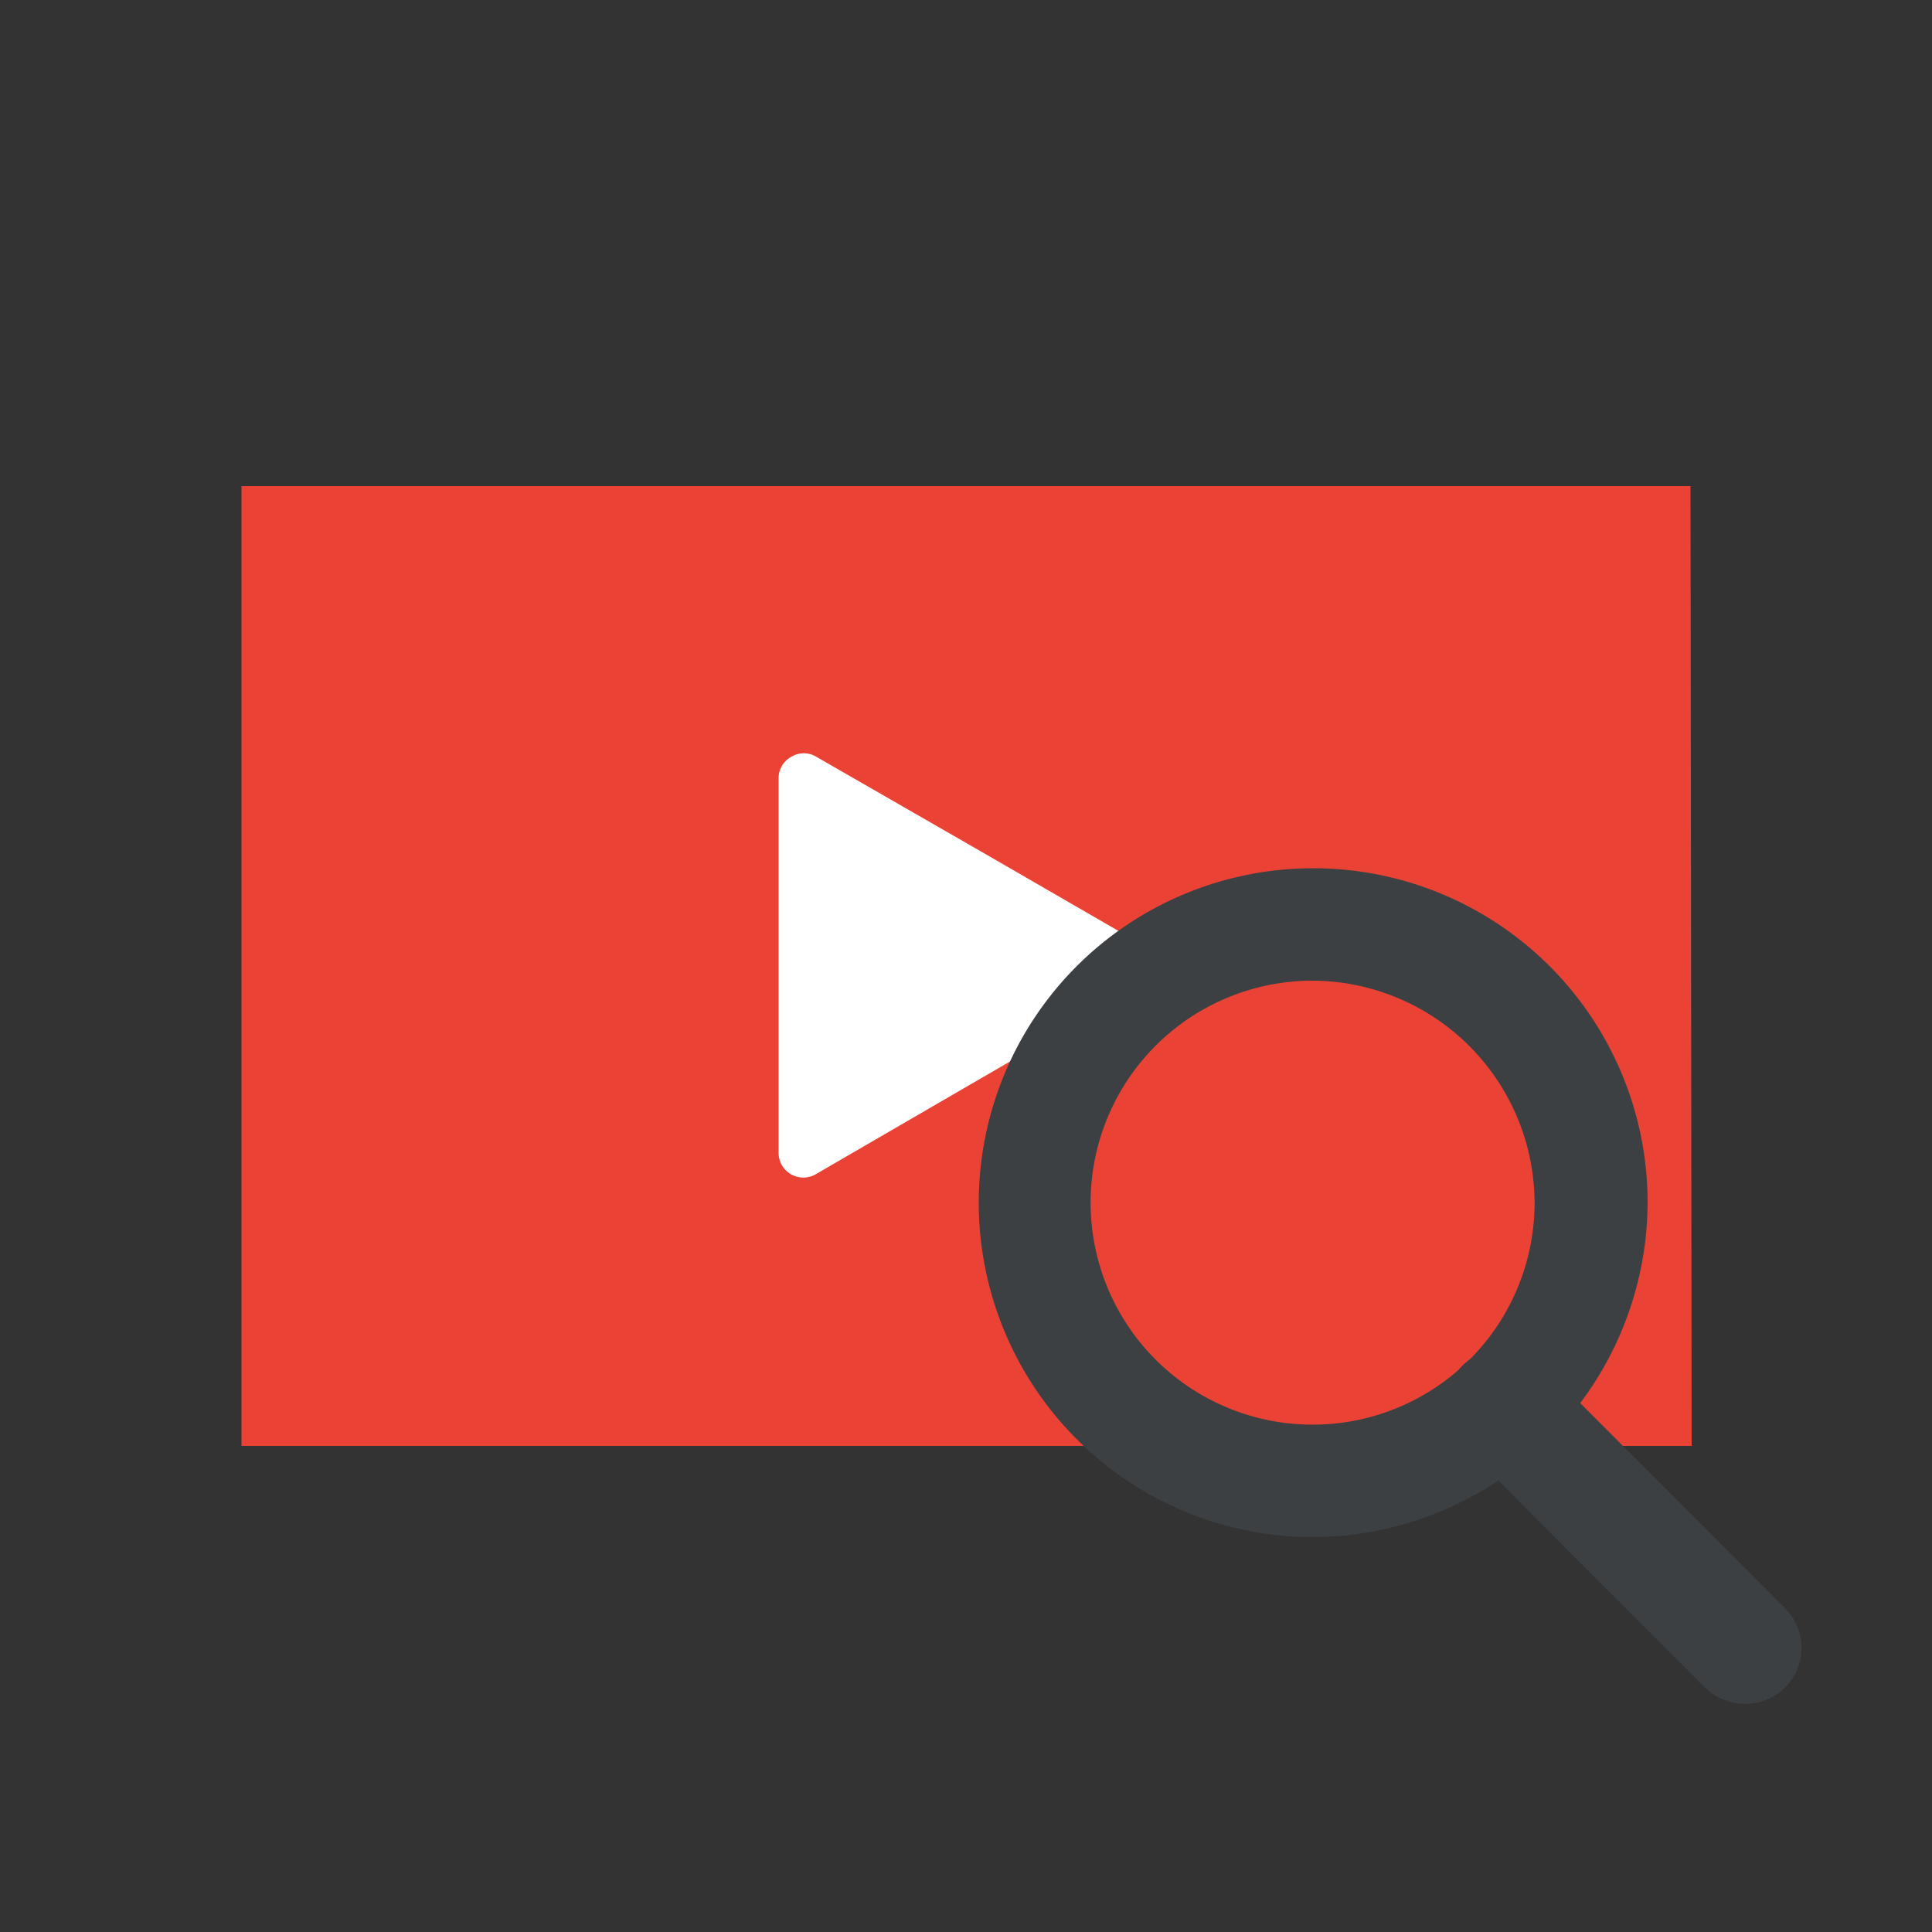
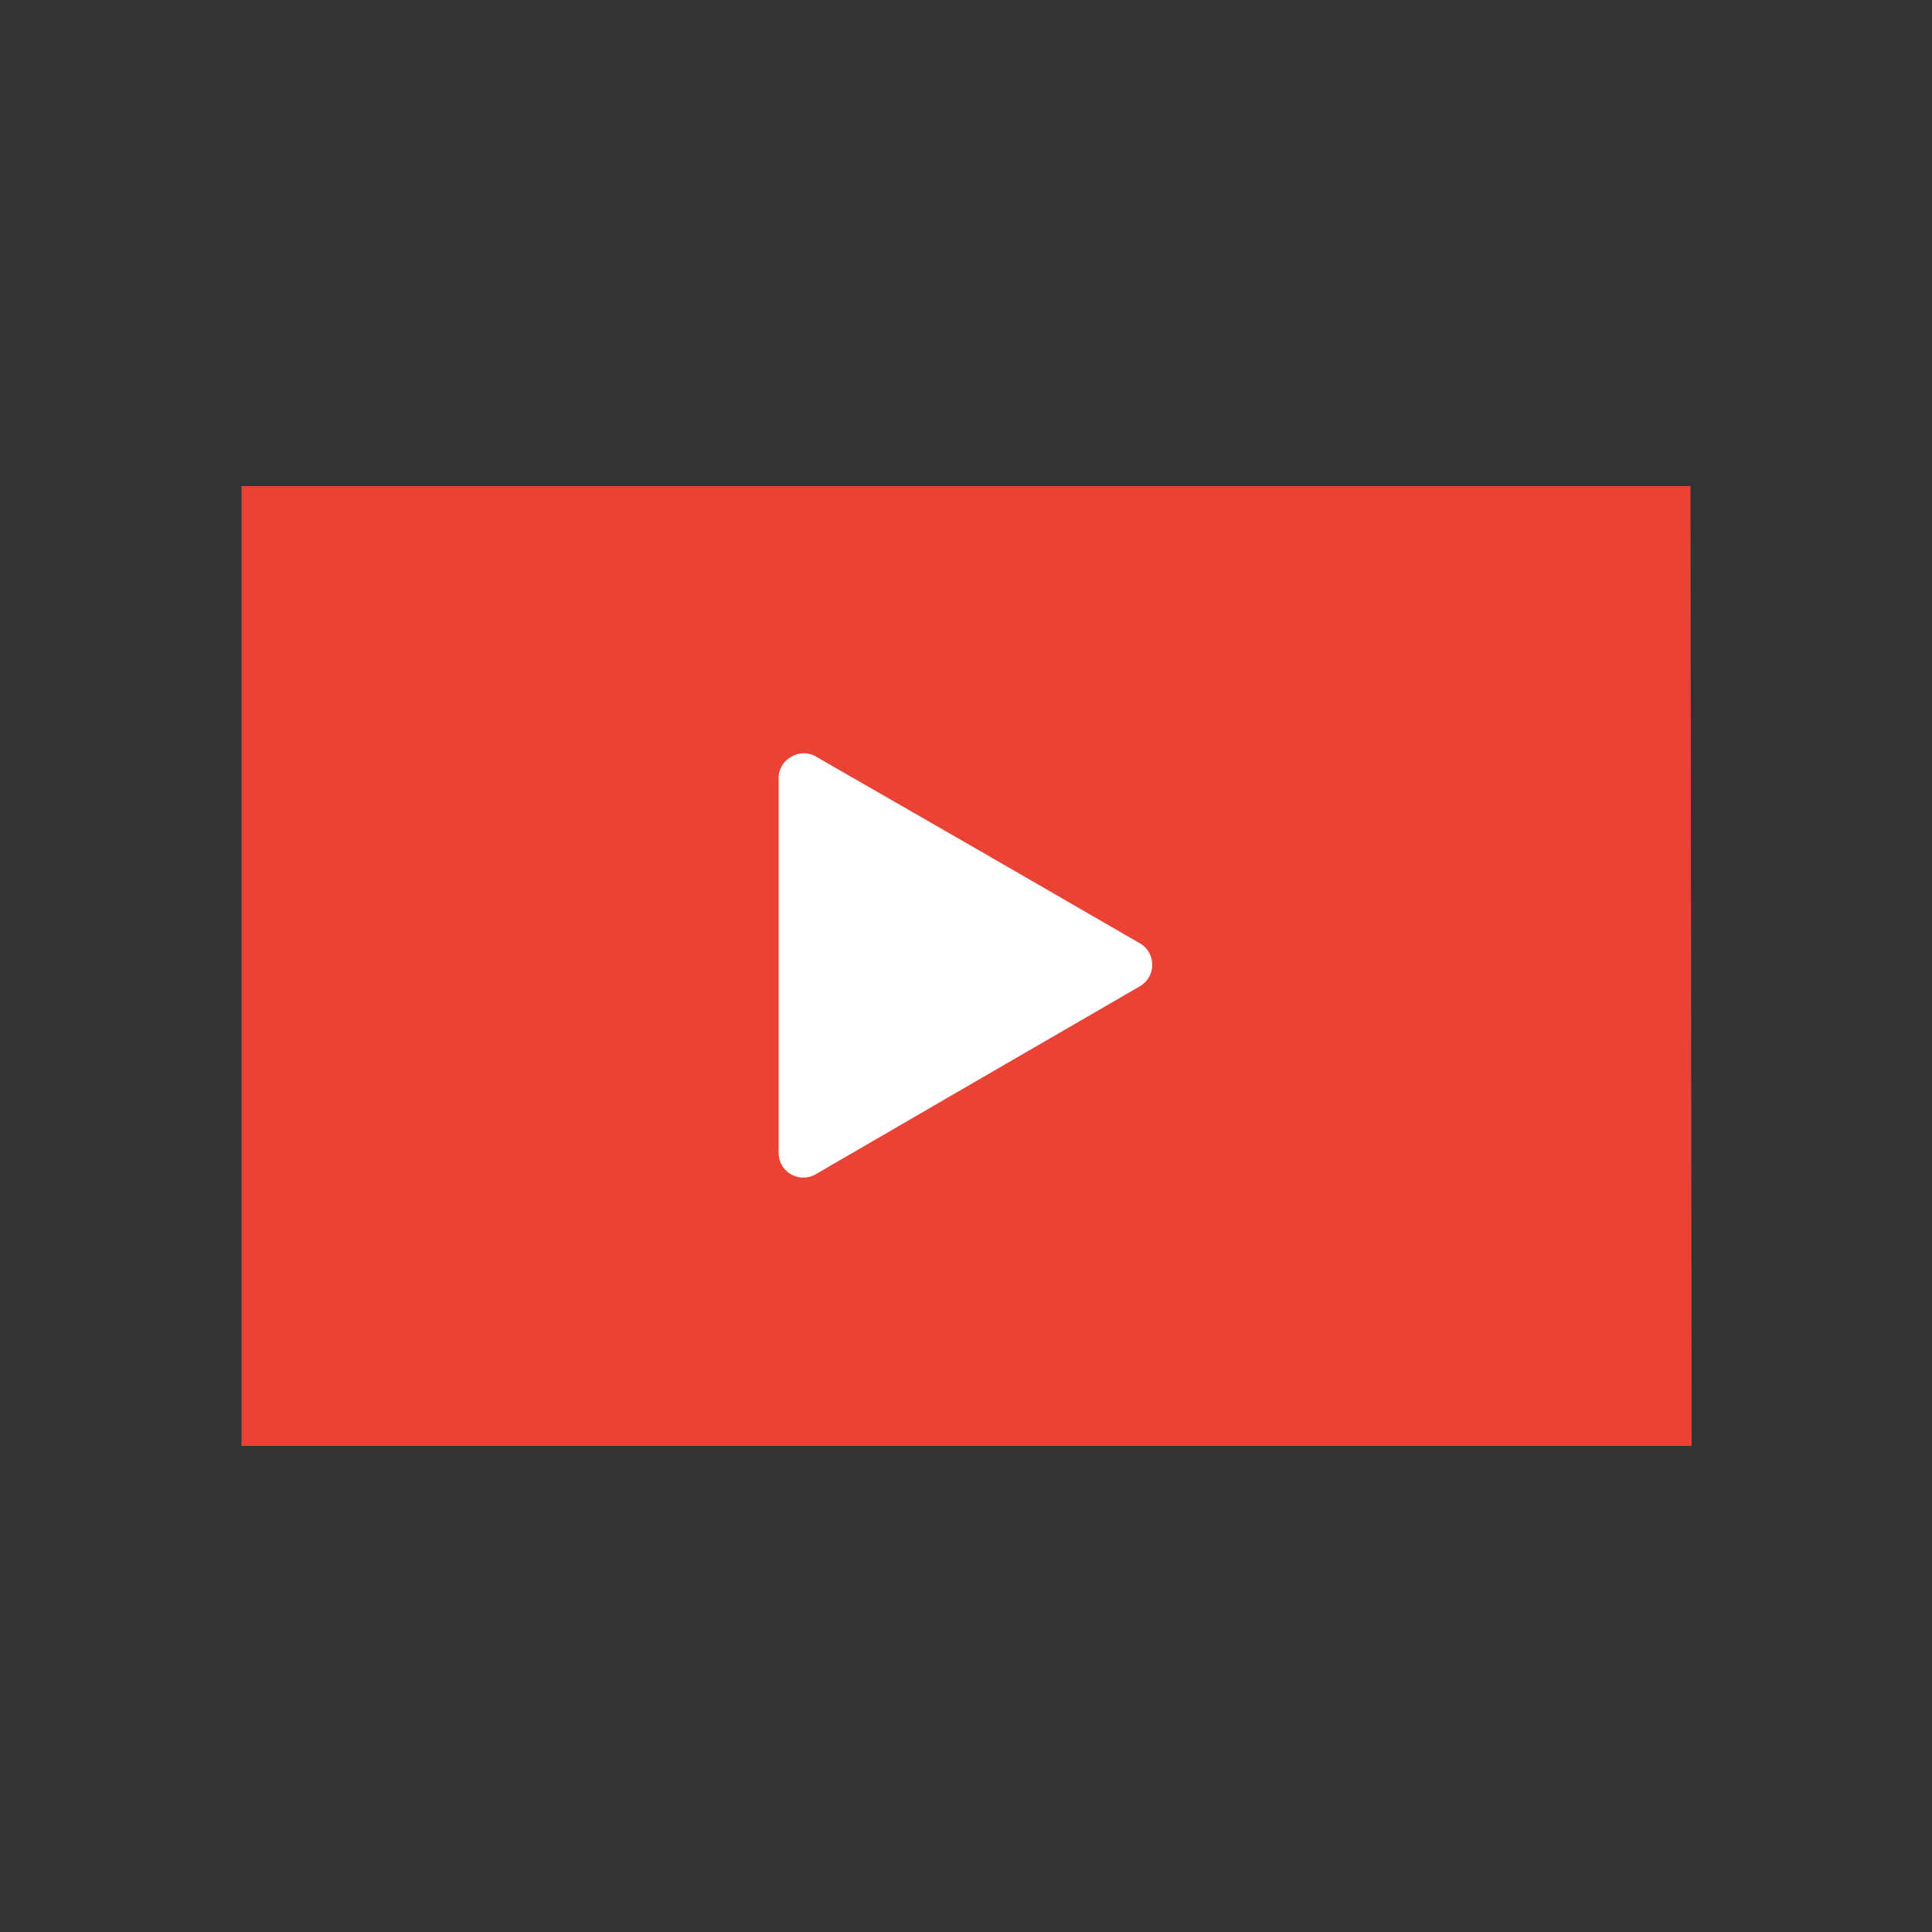
<svg xmlns="http://www.w3.org/2000/svg" id="Layer_1" data-name="Layer 1" viewBox="0 0 100 100">
  <rect x="0" y="0" width="100" height="100" fill="#333333" stroke="none" />
  <defs>
    <style>.cls-1{fill:#ea4335;}.cls-1,.cls-2{fill-rule:evenodd;}.cls-2{fill:#fff;}.cls-3{fill:#3c4043;}</style>
  </defs>
  <polygon class="cls-1" points="87.5 25.16 12.5 25.16 12.5 74.84 87.56 74.84 87.5 25.16" />
  <path class="cls-2" d="M59.06,48.86,50.65,44l-8.4-4.83a1.24,1.24,0,0,0-1.29,0,1.26,1.26,0,0,0-.66,1.12l0,9.69,0,9.7a1.28,1.28,0,0,0,1.92,1.1l7.82-4.54.57-.33,8.39-4.86A1.29,1.29,0,0,0,59.06,48.86Z" />
-   <path class="cls-3" d="M67.87,79.56A17.31,17.31,0,1,1,85.28,62.25,17.38,17.38,0,0,1,67.87,79.56Zm0-28.8A11.49,11.49,0,1,0,79.43,62.25,11.54,11.54,0,0,0,67.87,50.76Z" />
-   <path class="cls-3" d="M90.32,88.19a3,3,0,0,1-2.08-.85L75.71,74.78a2.89,2.89,0,0,1,0-4.11,2.94,2.94,0,0,1,4.13,0L92.39,83.24a2.9,2.9,0,0,1,0,4.11A2.94,2.94,0,0,1,90.32,88.19Z" />
</svg>